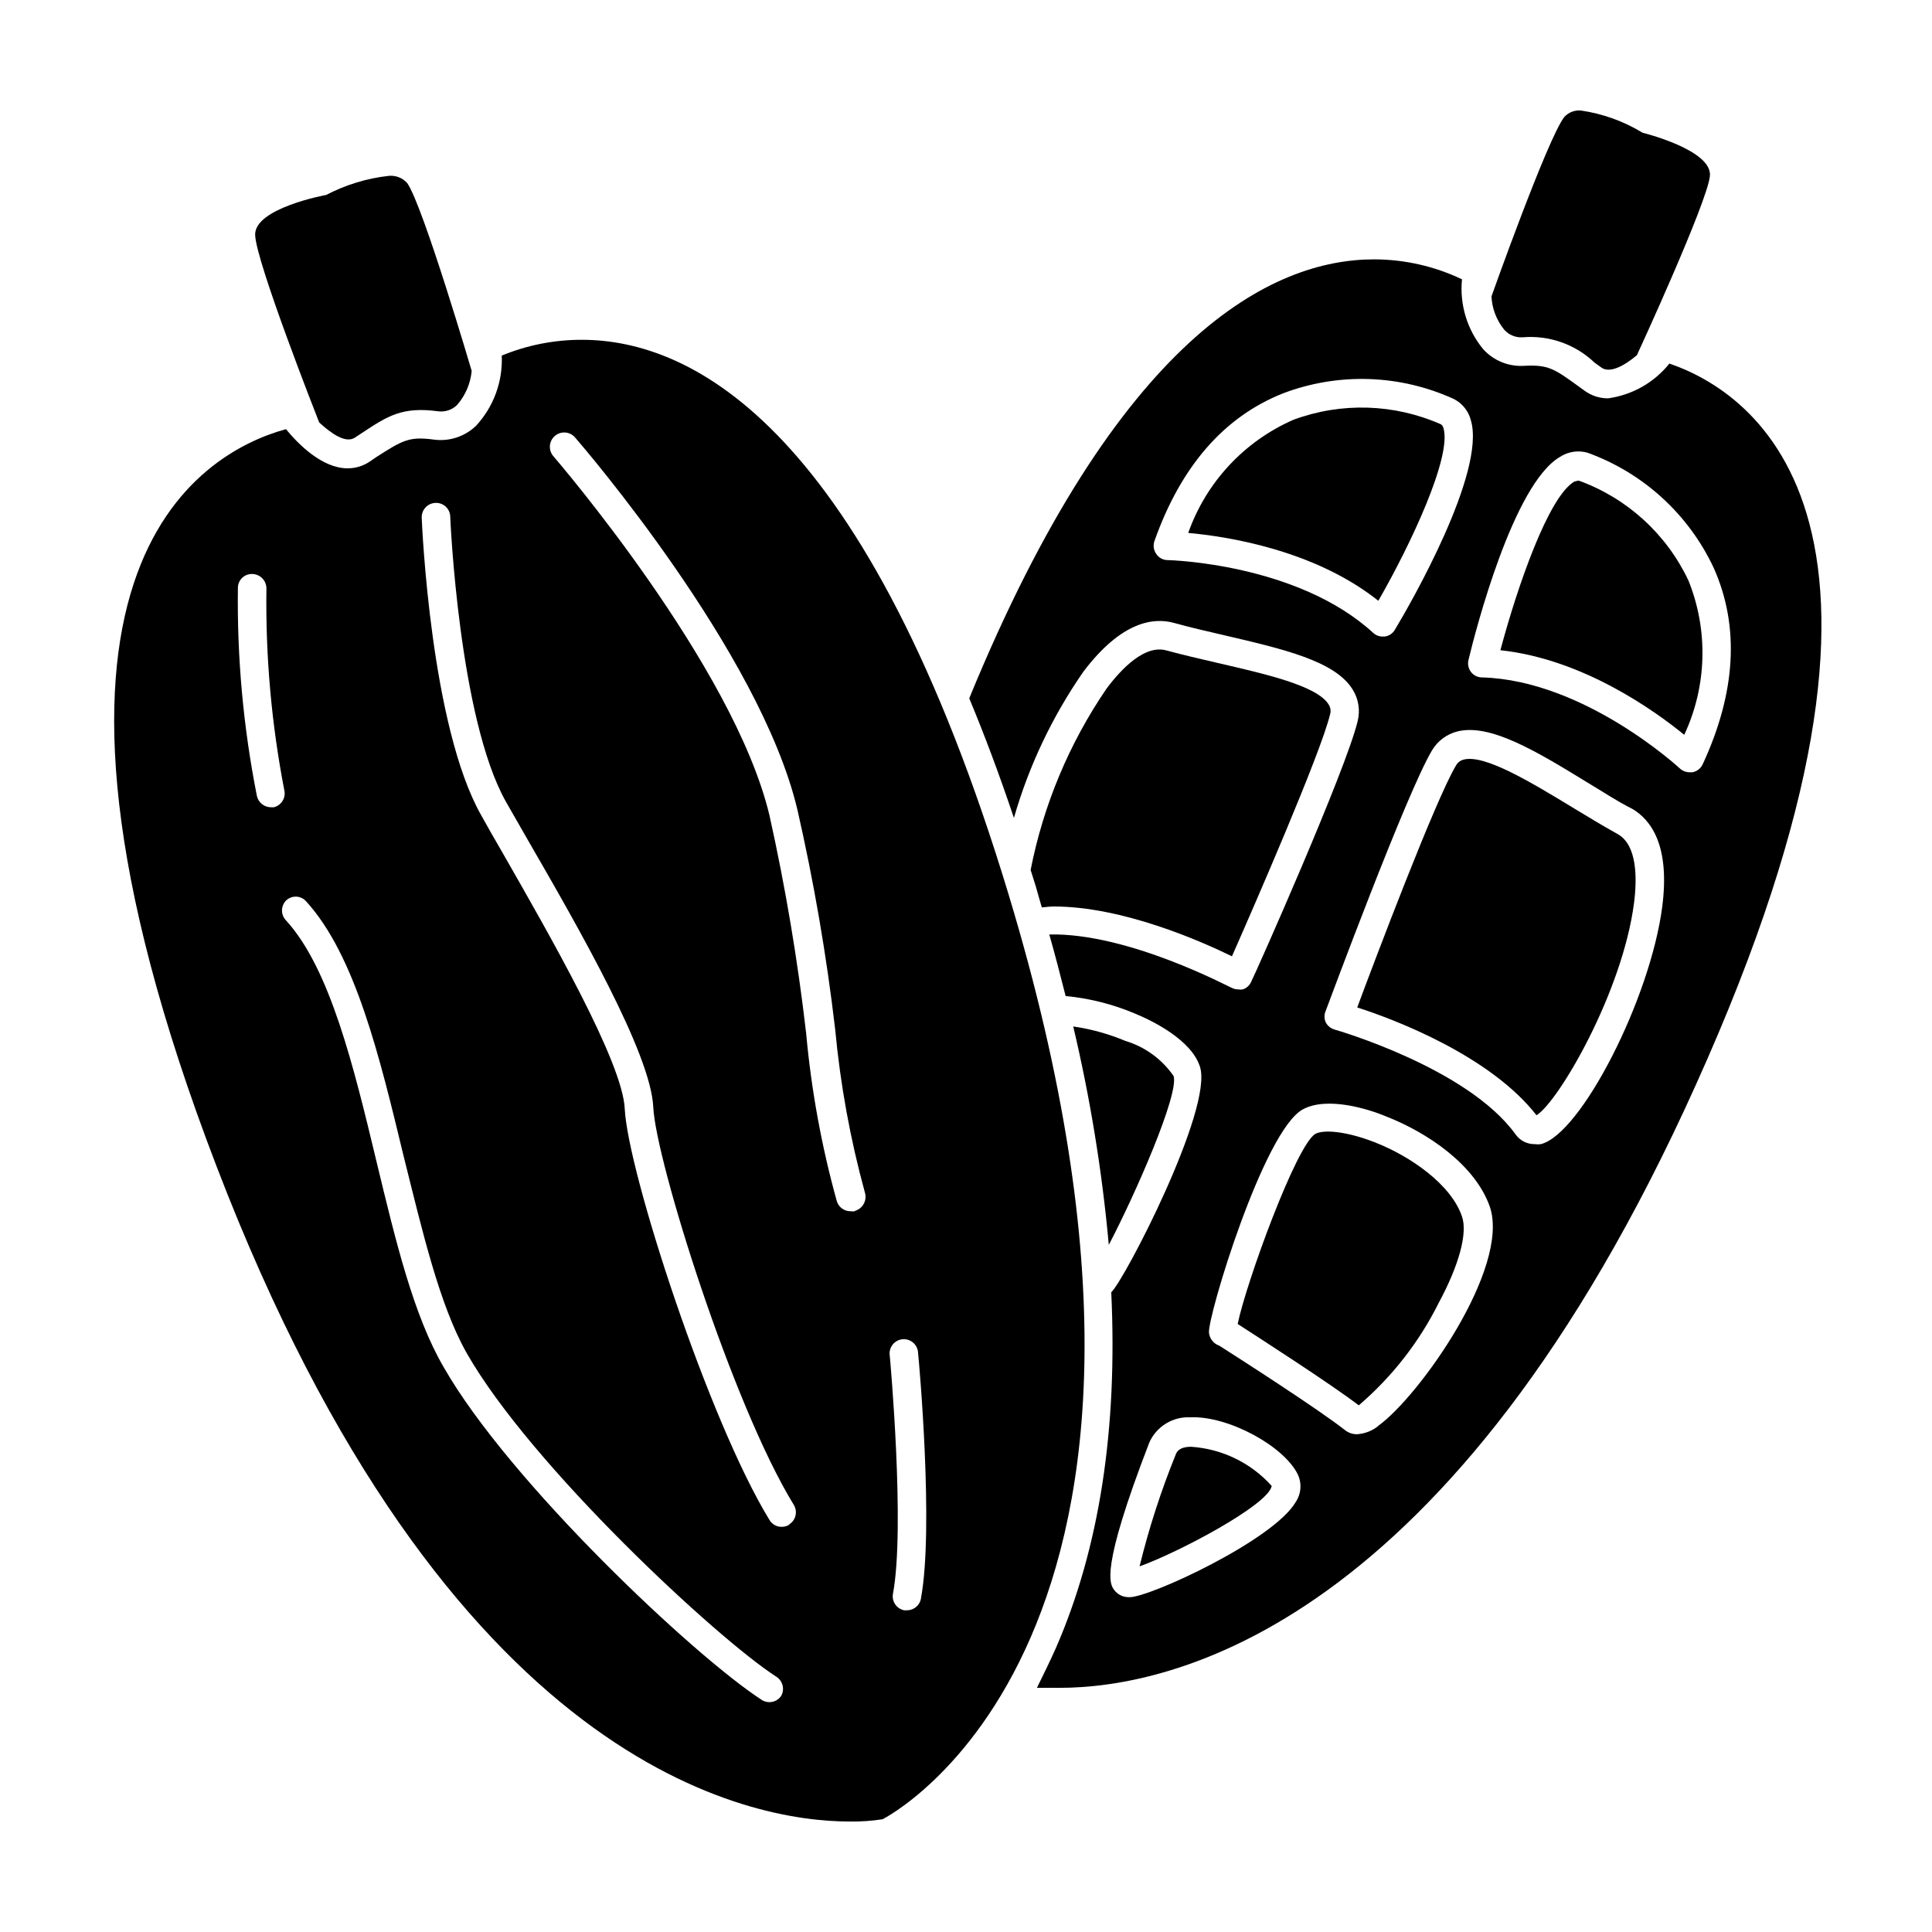
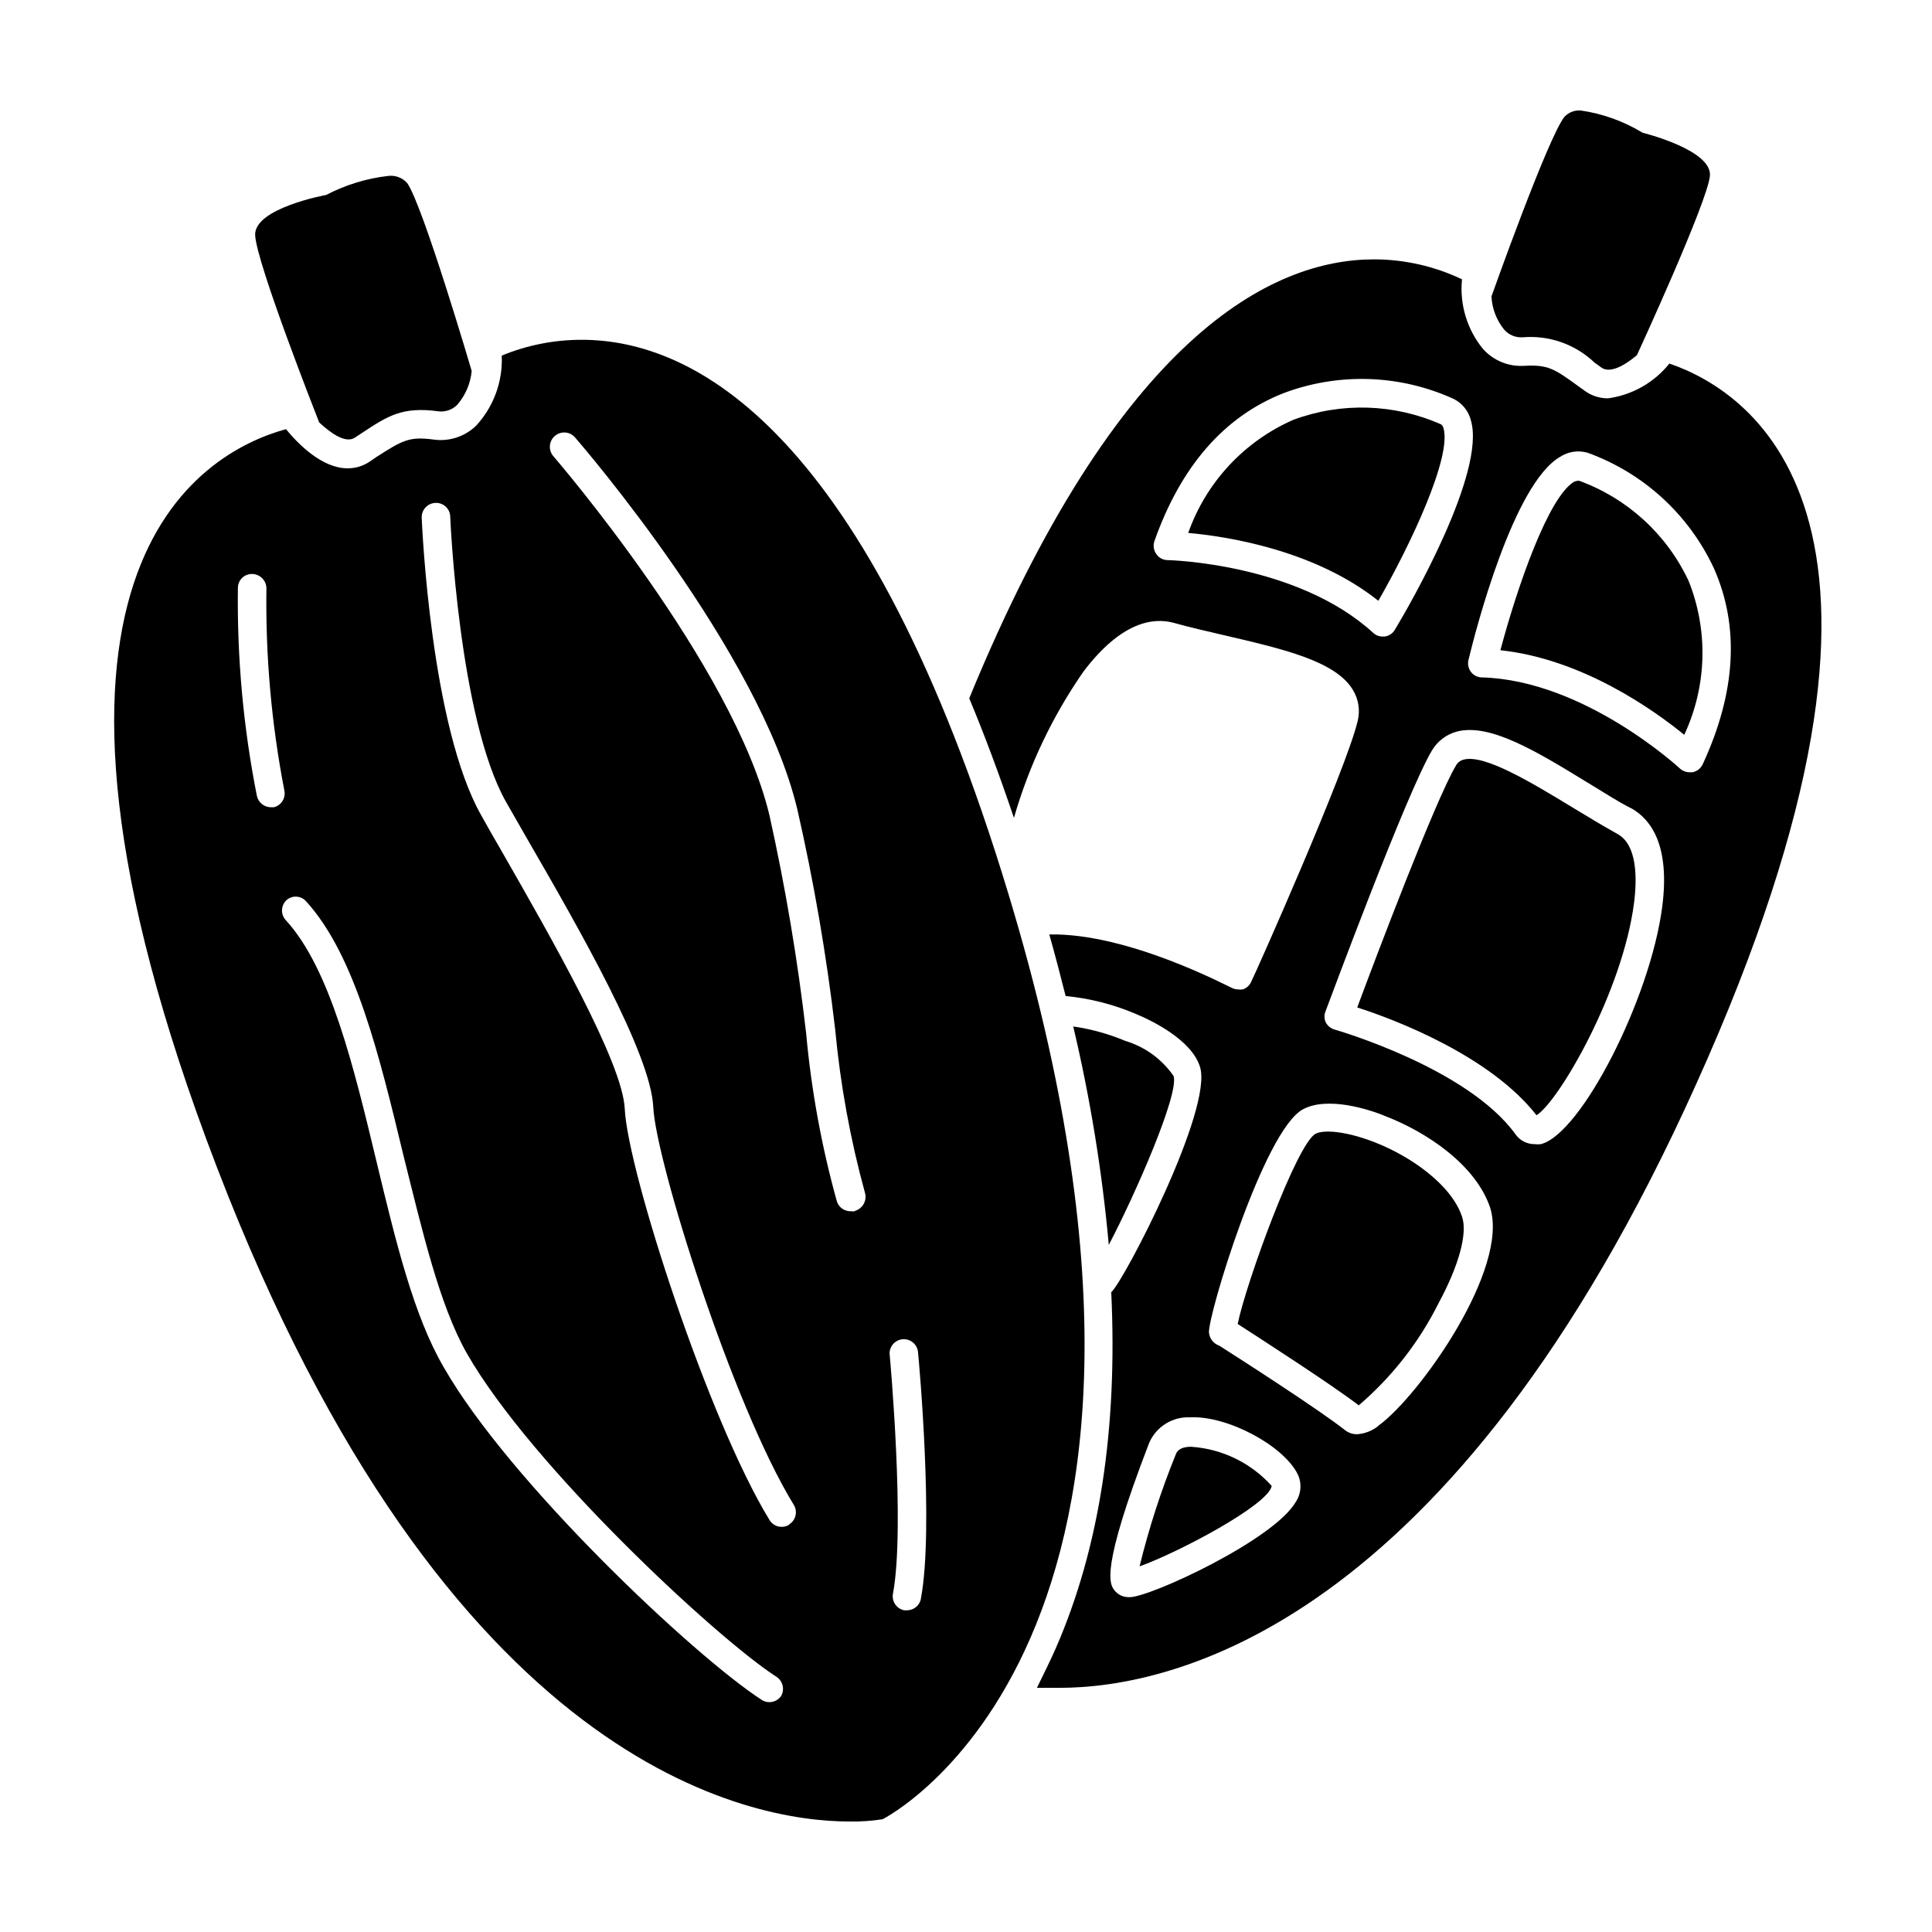
<svg xmlns="http://www.w3.org/2000/svg" fill="#000000" width="800px" height="800px" version="1.1" viewBox="144 144 512 512">
  <g>
    <path d="m547.52 233.39c7.012-0.598 13.945 1.84 19.043 6.699l1.812 1.309c2.316 1.664 6.195-0.555 9.422-3.273 0.402-0.855 18.691-40.605 19.348-47.508 0.656-6.902-17.836-11.438-17.836-11.438-5.008-3.047-10.574-5.055-16.375-5.894-1.621-0.137-3.215 0.477-4.332 1.66-4.383 5.441-19.348 47.609-19.348 47.609v0.004c0.156 3.223 1.34 6.312 3.379 8.816 1.227 1.391 3.031 2.137 4.887 2.016z" />
    <path d="m586.41 240.34c-4.039 5.051-9.863 8.352-16.27 9.223-2.231 0.008-4.402-0.699-6.199-2.016l-1.812-1.309c-6.195-4.484-7.859-5.644-14.207-5.289v-0.004c-4.113 0.262-8.121-1.371-10.883-4.434-4.246-5.176-6.258-11.828-5.594-18.488-7.285-3.477-15.254-5.285-23.324-5.289-27.004 0-67.812 20.152-107.26 116.33 4.031 9.672 7.961 20.152 11.84 31.691v-0.004c3.981-13.852 10.211-26.957 18.438-38.793 10.078-13.301 18.539-14.359 23.93-12.898 4.281 1.211 8.816 2.215 13.301 3.273 15.82 3.68 29.473 6.852 34.109 14.41v0.004c1.559 2.492 2.031 5.512 1.312 8.363-3.023 12.797-27.008 66.754-28.215 69.07-0.414 0.961-1.223 1.695-2.219 2.016-0.414 0.078-0.84 0.078-1.258 0-0.617 0-1.223-0.156-1.762-0.453-0.301 0-27.207-14.559-48.266-14.105 1.562 5.492 2.973 10.934 4.332 16.324v-0.004c6.402 0.609 12.676 2.207 18.59 4.738 4.383 1.812 14.812 6.902 17.027 14.055 3.477 11.184-20.152 56.73-23.527 59.703 1.715 36.223-3.125 67.812-14.66 94.262-1.664 3.777-3.426 7.254-5.039 10.578h5.945c29.371 0 103.84-15.668 168.73-159.91 67.359-149.18 15.113-183.43-7.055-191.04zm-132.95 52.094c-1.215 0.004-2.348-0.602-3.023-1.609-0.711-0.996-0.898-2.269-0.504-3.426 7.004-19.801 18.438-32.949 34.059-39.145v-0.004c14.707-5.586 31.039-5.043 45.344 1.512 2.242 1.164 3.879 3.238 4.481 5.695 3.981 13.754-16.07 48.668-20.152 55.418-0.57 0.996-1.578 1.668-2.719 1.812h-0.555c-0.938 0.004-1.84-0.359-2.519-1.008-20.102-18.387-54.059-19.246-54.41-19.246zm33.906 249.64c-5.894 10.078-38.543 25.191-43.984 25.191h-0.352v-0.004c-1.465-0.012-2.84-0.699-3.727-1.863-1.16-1.562-3.879-5.039 9.27-39.094 1.883-4.254 6.184-6.914 10.832-6.703 10.078-0.453 24.836 7.609 28.516 15.113v0.004c1.125 2.375 0.914 5.172-0.555 7.356zm21.867-20.152h-0.004c-1.598 1.273-3.551 2.027-5.59 2.164-1.172 0.016-2.312-0.375-3.227-1.109-6.801-5.391-28.465-19.297-33.301-22.371v0.004c-1.492-0.52-2.555-1.852-2.719-3.426-0.402-4.231 14.508-53.605 24.887-59.199 6.551-3.527 17.582 0 22.016 1.863 10.73 4.18 23.629 12.695 27.559 24.031 5.34 16.227-18.793 50.234-29.625 57.992zm75.266-137.54c-3.176 24.336-21.512 60.156-32.145 62.824l0.004 0.004c-0.555 0.074-1.113 0.074-1.664 0-2 0.02-3.883-0.941-5.039-2.57-12.746-17.684-47.66-27.711-48.012-27.809v-0.004c-1-0.293-1.84-0.984-2.316-1.914-0.43-0.961-0.43-2.059 0-3.023 0.906-2.367 21.41-57.738 28.164-69.023l-0.004 0.004c1.492-2.512 3.922-4.324 6.754-5.039 8.613-2.117 20.605 5.039 34.461 13.551 3.981 2.367 7.961 5.039 11.84 6.953 4.836 2.824 10.125 9.523 7.957 26.047zm10.73-37.836h0.004c-0.516 1.102-1.527 1.891-2.723 2.117h-0.707c-0.965 0.004-1.902-0.355-2.617-1.008 0 0-25.191-23.375-52.445-24.133h-0.004c-1.148-0.004-2.227-0.543-2.922-1.461-0.684-0.906-0.922-2.07-0.652-3.172 1.863-7.758 11.891-46.754 24.336-53.855l-0.004-0.004c2.141-1.367 4.762-1.754 7.207-1.059 14.801 5.344 26.859 16.367 33.5 30.633 6.856 15.469 5.848 32.898-2.969 51.941z" />
    <path d="m455.02 429.17c-3.078-4.473-7.594-7.762-12.797-9.32-4.422-1.852-9.062-3.141-13.805-3.828 4.508 19.047 7.656 38.395 9.422 57.887 7.051-13.449 18.641-39.902 17.18-44.738z" />
-     <path d="m423.27 384.23c18.238 0 38.945 9.168 47.207 13.199 5.543-12.543 23.527-53.758 25.996-64.086 0.277-0.883 0.148-1.84-0.352-2.617-3.023-5.039-17.027-8.16-29.422-11.035-4.535-1.059-9.168-2.117-13.602-3.324-5.644-1.562-11.738 4.637-15.82 10.078v-0.004c-9.914 14.504-16.77 30.875-20.152 48.113 0.453 1.512 0.957 2.922 1.41 4.484 0.453 1.562 1.008 3.629 1.562 5.441 1.105-0.102 2.113-0.25 3.172-0.25z" />
    <path d="m526.55 257.52c-0.086-0.418-0.316-0.793-0.652-1.055-12.395-5.492-26.441-5.926-39.148-1.211-13.031 5.711-23.117 16.562-27.859 29.977 10.078 0.906 33.352 4.434 50.383 17.984 8.715-15.164 19.445-38.137 17.277-45.695z" />
    <path d="m459.65 527.41c-3.223 0-3.828 1.461-4.031 1.965-3.926 9.66-7.144 19.598-9.621 29.727 10.078-3.578 34.16-16.273 35.016-21.312-5.492-6.117-13.16-9.844-21.363-10.379z" />
    <path d="m508.27 446.7c-7.91-3.074-13.652-3.324-15.668-2.215-5.039 2.82-18.391 39.551-20.605 50.383 5.844 3.777 24.484 15.77 32.094 21.562v-0.004c8.797-7.527 15.992-16.746 21.16-27.105 5.441-10.078 7.707-18.539 6.195-22.922-2.871-8.516-13.703-16.023-23.176-19.699z" />
    <path d="m572.7 365.04c-3.981-2.215-8.062-4.684-12.043-7.106-10.883-6.602-23.176-14.055-28.719-12.645h0.004c-0.902 0.207-1.676 0.797-2.113 1.613-5.441 9.117-21.363 51.188-26.148 64.086 10.078 3.223 35.266 12.848 47.508 28.566 5.844-3.578 22.773-32.598 25.844-56.227 0.859-6.754 0.809-15.418-4.332-18.289z" />
    <path d="m562.43 271.38s-0.453 0-1.211 0.25c-6.852 3.93-15.113 27.859-19.598 44.688 21.715 2.316 40.707 15.871 48.719 22.418v0.004c6.031-12.891 6.434-27.707 1.109-40.91-5.809-12.297-16.238-21.801-29.02-26.449z" />
    <path d="m411.34 381.21c-37.484-123.99-83.734-147.16-113.16-147.16-7.277-0.012-14.484 1.41-21.211 4.184 0.305 6.856-2.144 13.551-6.801 18.59-2.969 2.871-7.09 4.227-11.188 3.676-6.602-0.906-8.363 0.25-15.113 4.535l-1.914 1.309c-1.727 1.164-3.762 1.777-5.844 1.766-6.801 0-13.199-6.551-16.324-10.379-22.773 6.246-78.797 38.039-18.387 195.38 61.16 159.45 141.47 173.61 167.77 173.61 2.918 0.047 5.836-0.156 8.719-0.602 0 0 93.406-46.652 33.453-244.9zm-194.77-23.277h-0.758c-1.781 0-3.328-1.234-3.727-2.973-3.602-18.16-5.289-36.652-5.039-55.168 0-1.008 0.414-1.977 1.148-2.672 0.734-0.695 1.723-1.059 2.731-1.004 2.074 0.082 3.707 1.801 3.68 3.879-0.254 17.918 1.336 35.812 4.734 53.402 0.477 2.016-0.762 4.039-2.769 4.535zm134.46 235.48c-1.109 1.656-3.316 2.164-5.039 1.16-17.984-11.586-67.059-57.887-84.387-88.219-8.012-13.703-12.746-33.453-17.785-54.359-6.047-25.191-12.293-51.188-23.98-64.035-1.473-1.477-1.473-3.863 0-5.34 0.727-0.684 1.699-1.047 2.699-1 0.996 0.051 1.934 0.5 2.59 1.25 13.047 14.309 19.496 41.262 25.797 67.359 5.039 20.152 9.523 39.598 16.777 52.395 17.078 29.926 66.301 75.57 81.918 85.648v0.004c1.781 1.051 2.406 3.324 1.41 5.137zm2.117-45.344c-0.59 0.371-1.27 0.562-1.965 0.555-1.312 0.031-2.543-0.641-3.227-1.762-16.172-26.348-37.586-92.348-38.391-109.02-0.555-12.395-19.902-46.047-32.648-68.316-1.965-3.375-3.777-6.551-5.391-9.473-13.352-23.527-15.668-76.578-15.77-78.848h0.004c-0.039-1 0.32-1.98 1-2.715 0.68-0.738 1.625-1.176 2.629-1.215 1.004-0.055 1.988 0.301 2.731 0.984 0.738 0.684 1.172 1.637 1.199 2.644 0 0.504 2.316 53.504 14.762 75.57l5.391 9.422c13.902 24.031 33 57.281 33.652 71.492 0.656 14.207 20.957 78.898 37.23 105.4v-0.004c1.094 1.77 0.555 4.086-1.207 5.191zm17.434-83.078h-0.004c-0.398 0.051-0.805 0.051-1.207 0-1.621 0-3.059-1.031-3.578-2.566-4.062-14.605-6.793-29.543-8.16-44.641-2.242-19.398-5.484-38.672-9.723-57.734-9.523-39.801-56.781-94.566-57.234-95.121-1.391-1.57-1.246-3.973 0.328-5.363 1.57-1.391 3.973-1.246 5.363 0.328 2.016 2.316 48.918 56.781 58.895 98.445l0.004-0.004c4.414 19.32 7.777 38.863 10.074 58.543 1.363 14.578 3.992 29.008 7.859 43.129 0.312 0.992 0.211 2.074-0.281 2.992-0.492 0.922-1.336 1.602-2.34 1.895zm17.48 102.68v0.004c-0.34 1.789-1.906 3.078-3.731 3.07h-0.707 0.004c-2.043-0.402-3.375-2.387-2.973-4.434 3.273-17.633-0.805-62.574-0.855-63.027v0.004c-0.168-1.035 0.098-2.09 0.738-2.918s1.594-1.355 2.637-1.453 2.078 0.242 2.859 0.934c0.785 0.695 1.242 1.684 1.27 2.731 0.203 1.711 4.234 46.352 0.758 64.992z" />
    <path d="m238.02 259.99 1.914-1.258c6.852-4.535 10.68-7.004 20.152-5.742 1.848 0.258 3.711-0.355 5.039-1.664 2.207-2.523 3.566-5.68 3.879-9.02 0 0-12.898-43.828-17.078-49.773-1.262-1.43-3.148-2.144-5.039-1.914-5.738 0.656-11.305 2.363-16.426 5.035 0 0-19.094 3.477-18.844 10.629s16.273 47.914 16.977 49.676c3.231 2.977 7.008 5.594 9.426 4.031z" />
  </g>
</svg>